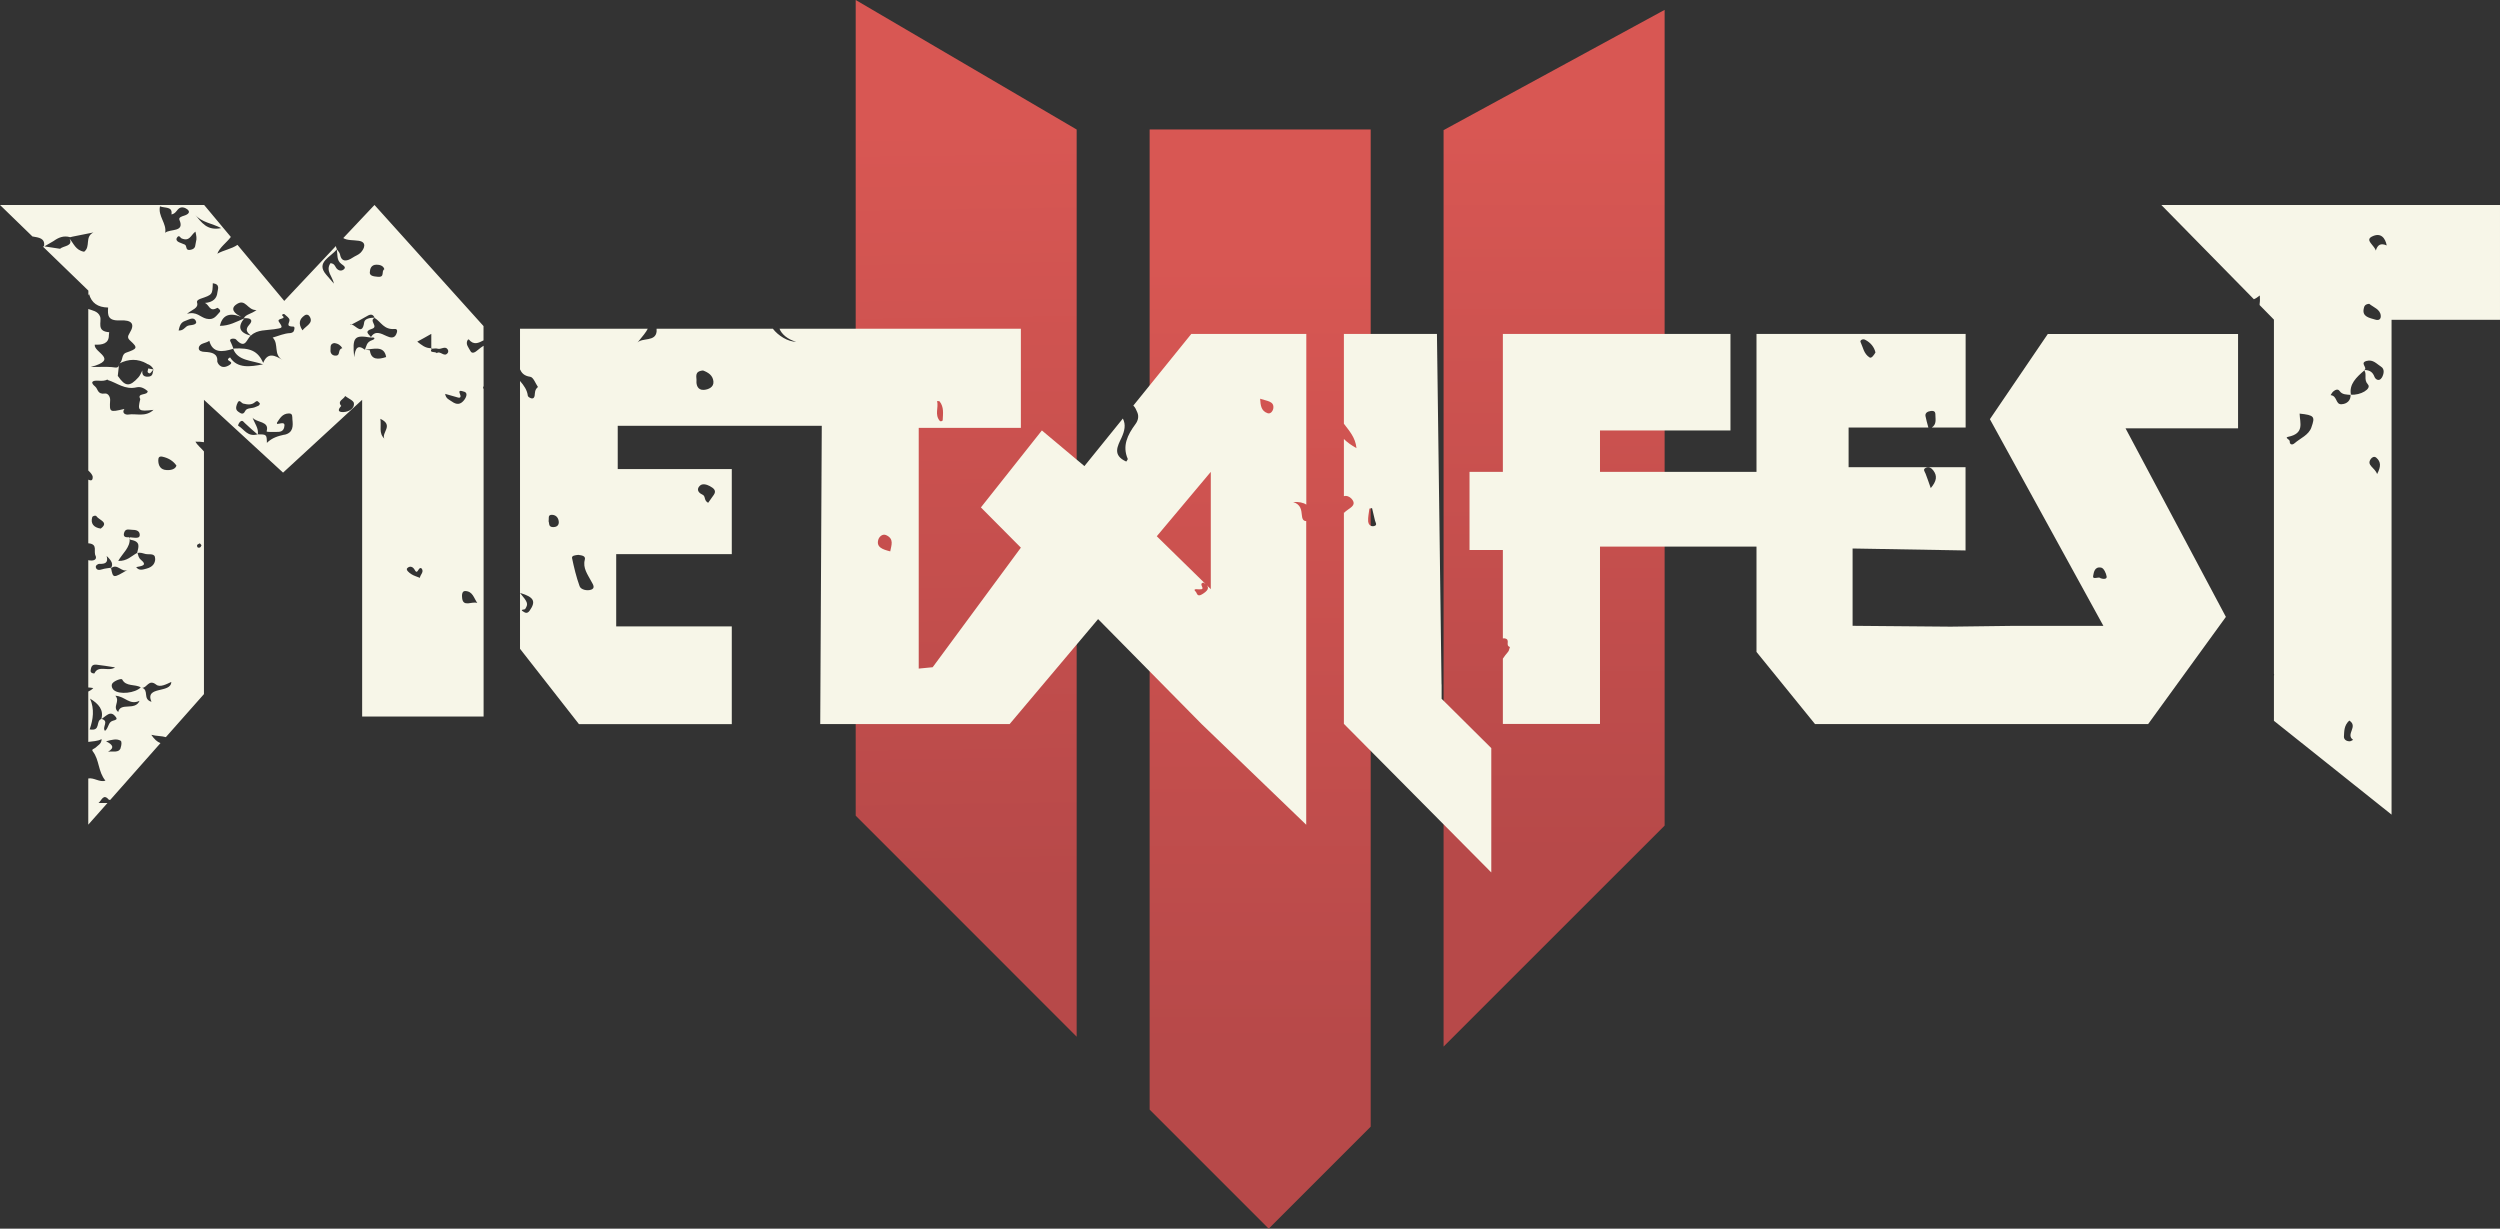
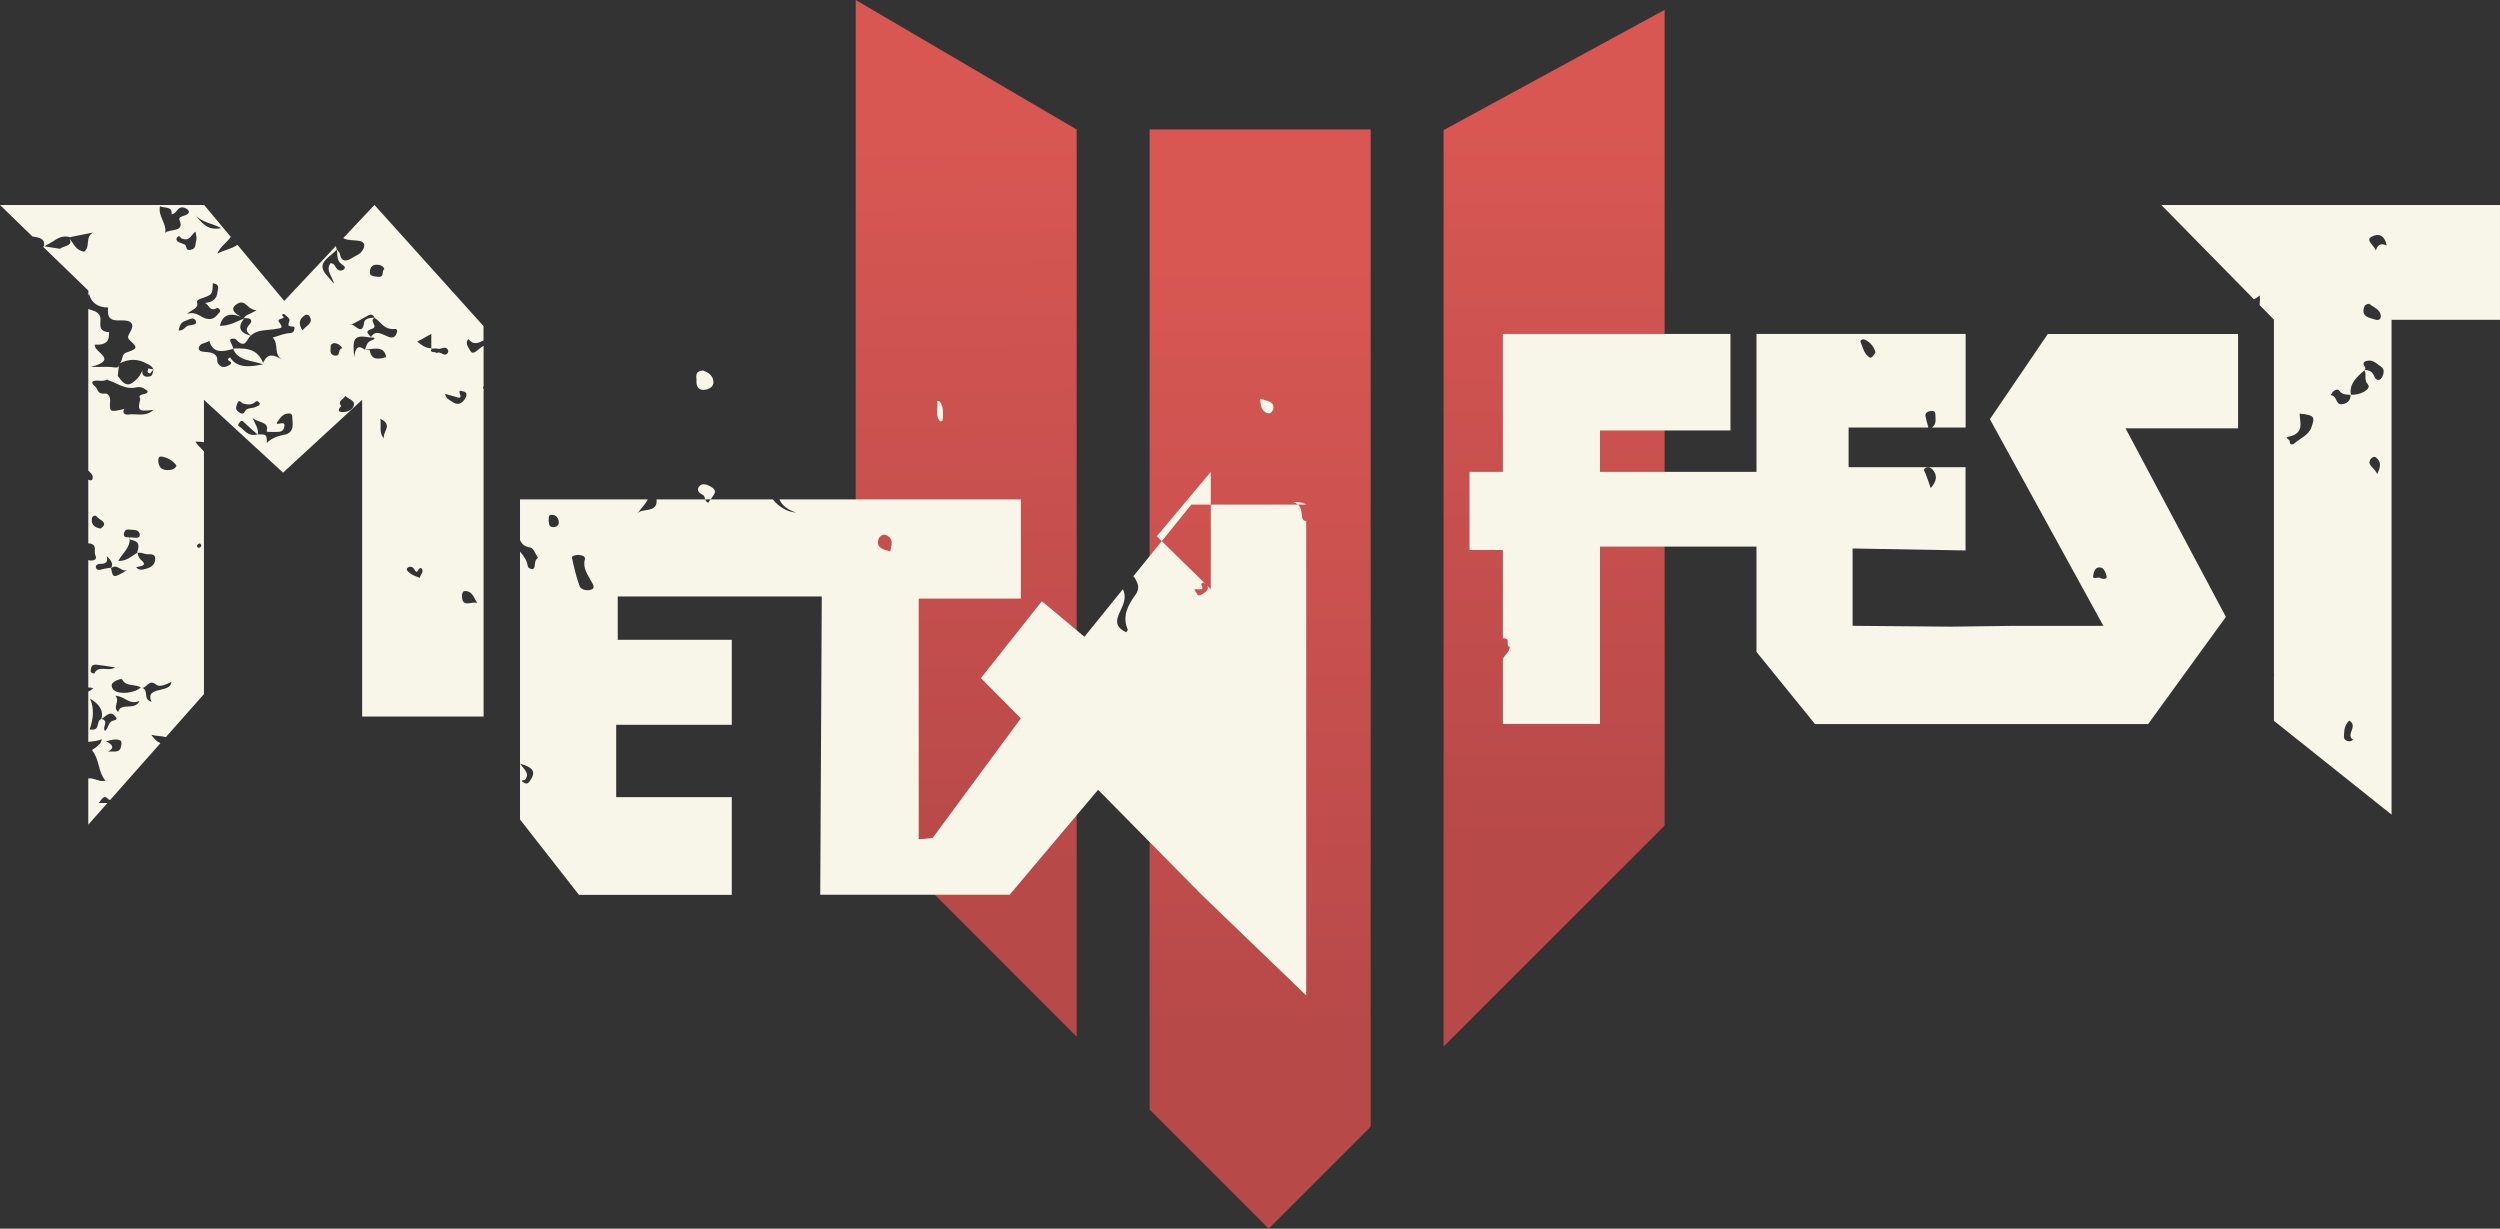
<svg xmlns="http://www.w3.org/2000/svg" xmlns:xlink="http://www.w3.org/1999/xlink" id="Ebene_2" viewBox="0 0 293.94 144.46">
  <rect x="0" y="0" width="293.94" height="144.46" fill="#333333" stroke="none" />
  <defs>
    <style>.cls-1{fill:#f7f6e8;}.cls-1,.cls-2,.cls-3,.cls-4{stroke-width:0px;}.cls-2{fill:url(#Unbenannter_Verlauf_2-3);}.cls-3{fill:url(#Unbenannter_Verlauf_2-2);}.cls-4{fill:url(#Unbenannter_Verlauf_2);}</style>
    <linearGradient id="Unbenannter_Verlauf_2" x1="113.06" y1="15.1" x2="114.25" y2="103.98" gradientUnits="userSpaceOnUse">
      <stop offset="0" stop-color="#d85753" />
      <stop offset="1" stop-color="#b74949" />
    </linearGradient>
    <linearGradient id="Unbenannter_Verlauf_2-2" x1="148.16" y1="29.2" x2="148.16" y2="122.87" xlink:href="#Unbenannter_Verlauf_2" />
    <linearGradient id="Unbenannter_Verlauf_2-3" x1="182.72" y1="15.03" x2="182.72" y2="100.25" xlink:href="#Unbenannter_Verlauf_2" />
  </defs>
  <g id="Ebene_2-2">
    <polygon class="cls-4" points="126.59 15.23 126.59 121.89 100.61 95.9 100.61 0 126.59 15.23" />
    <polygon class="cls-3" points="161.16 15.22 161.16 132.47 149.17 144.46 135.17 130.46 135.17 15.22 161.16 15.22" />
    <polygon class="cls-2" points="195.72 1.16 195.72 97.07 169.73 123.05 169.73 15.3 195.72 1.16" />
    <path class="cls-1" d="M17.82,86.4c.61.16,1.19.12,1.68.27l4.48-5.06v-28.53c-.32-.39-.77-.72-1-1.15.4,0,.73.01,1,.06v-4.98l9.3,8.56,9.3-8.56v37.24h14.28v-38.53s0,0-.01-.01c-.08-.07-.06-.19.01-.31v-4.75c-.24.15-.47.32-.69.51-.24.21-.65.52-.86.11-.2-.39-.62-.81-.32-1.3.02-.03.08-.05.12-.07.59.73,1.16.42,1.74.12v-1.68l-12.82-14.24-3.67,3.89c.47.3,1.14.22,1.81.32.98.14.7.91.23,1.4-.22.24-.64.38-.95.59-.57.38-1.29.61-1.47-.38-.04-.22-.25-.42-.39-.62,0,0-.01.01-.01.02.16.59-.07,1.27.59,1.74.24.17.56.37.24.62-.33.26-.69.1-.89-.19-.15-.22-.19-.49-.66-.55-.63.89.26,1.59.4,2.41-.31-.36-.62-.71-.92-1.07-1.25-1.46.57-2.05,1.25-2.96,0-.02,0-.04-.01-.06,0,0,.02.02.03.03-.07-.11-.1-.23-.12-.36l-6.07,6.45-5.5-6.59c-.71.49-1.61.61-2.37,1.04.29-.77,1.09-1.29,1.59-1.97l-3.14-3.76H0l3.81,3.7c.73.13,1.54.19,1.36,1.17.02,0,.03,0,.05,0,.36-.21.72-.42,1.08-.63.56-.4,1.17-.68,1.95-.45.1-.02.2-.05.29-.07.82-.16,1.63-.33,2.45-.49-1.07.52-.29,1.66-1.1,2.27,0,0,0,0,.01,0,0,0-.05.03-.05.03.01,0,.02-.02.04-.03-1.01-.18-1.22-.97-1.71-1.54.44.91-.71.82-1.12,1.19-.61-.09-1.23-.19-1.84-.28-.02.01-.04.02-.06.03v-.04c-.05,0-.09.02-.13.02l5.36,5.19v.55s.07-.1.08-.15c.29,1.04,1.01,1.57,2.25,1.59-.02.02-.02.04-.01.05-.05.81-.07,1.53,1.39,1.46,1.41-.07,1.8.42,1.15,1.47-.27.44-.27.62.1.95.88.8.79.92-.51,1.37-.6.21-.34.92-.79,1.27,1.08-.55,2.15-.57,3.21.02,0,0,0,.01-.01.02.4.11.65.36.81.67-.21-.04-.42-.08-.63-.12-.02.22-.23.49.16.58.09.02.3-.29.45-.45-.12.33.01.81-.63.84-.62.03-.72-.33-.67-.74-.15.27-.25.58-.46.81-1.04,1.15-1.55,1.11-2.41-.14,0,0-.02,0-.02,0,0-.01,0-.02,0-.03,0,0,0,0,0,0,0,0,0,0,0,0,.05-.46.1-.92.15-1.38-.03.57-.45.38-.88.35-.65-.05-1.31-.01-2.45-.01,3.39-.91.33-1.69.47-2.63.88.05,1.66-.12,1.66-1.08,0-.13.03-.25.04-.38-1.56-.1-.85-1.23-1.07-1.84-.23-.65-1-.74-1.39-.89v18.99c.31.28.54.58.52.79,0,.47-.25.39-.52.29v7.48s.03,0,.04,0c1.16.12.51.98.84,1.51.16.52-.45.55-.74.5-.05,0-.09-.02-.14-.03v14.97c.19.01.39.03.59.07-.19.2-.39.32-.59.41v5.92c.47-.08,1.07-.06,1.57-.33,0,.57-.47.75-.72,1.01-.14.14-.52.17-.32.43.8,1.03.6,2.37,1.49,3.45-.69.22-1.36-.39-2.02-.26v5.43l2.26-2.55c-.35,0-.71,0-1.06,0,.36-.25.56-1.17,1.22-.38.02.02.09.02.17.01l5.9-6.67c-.39-.14-.73-.46-1.07-.96ZM23.17,64.09c.05-.09.21-.14.33-.21.07.08.14.17.19.22-.07.24-.2.35-.42.28-.07-.02-.13-.21-.09-.29ZM45.19,51.57c-.69-.65-.33-1.43-.47-2.33,1.63.77.1,1.62.47,2.33ZM56.12,70.9c-.58-.25-1.65.53-1.78-.55-.04-.3-.06-.87.36-.86.89.03,1.01.83,1.42,1.41ZM54.14,46.67c.11-.26-.6-.99.48-.6.42.15.18.71-.1,1.03-.39.46-.82.52-1.39.11-.31-.22-.71-.33-.79-.9.52.15.89.26,1.27.36.18.05.46.18.53-.01ZM50.71,39.27c0,.56,0,1.12,0,1.68.03,0,.07,0,.1,0-.02.02-.02.03-.03.05.23-.01.49-.06.68,0,.4.13.92-.42,1.21.15.05.1.04.26-.03.35-.41.56-.86-.31-1.29.02-.12-.22-.97.02-.58-.52-.02,0-.05,0-.07,0v-.06c-.7.01-1.13-.38-1.64-.77.52-.3,1.03-.54,1.64-.91ZM47.87,66.82c.23-.26.63-.3.9.2.36.67.42-.53.82-.16.29.41-.2.72-.22,1.08-.34-.14-.71-.24-1-.43-.27-.17-.68-.5-.49-.71ZM44.28,31.12c.37,0,.8.12.91.53-.41.25.12.99-.8.89-.41-.04-.93-.08-.91-.51.02-.39.13-.91.8-.91ZM41.25,38.13s.07,0,.1.02c.61-.33,1.23-.64,1.81-.99.46-.28.71-.19.88.19.02,0,.04,0,.06,0,0,0-.04.04-.04.04.75.46,1.07,1.4,2.34,1.29.41-.03.3.37.19.61-.24.54-.71.42-1.14.22-.69-.32-1.35-.68-1.84.13.02.02.03.04.04.06.47-.09.49.16.11.29-.69.23-.66.72-.86,1.13,0,0,0,0,0,0,1.03-.07,2.27-.54,2.5.86-.97.32-1.77.33-1.91-.77,0-.05-.37-.06-.58-.09,0,0,0,0,0,0,0,0,0,0,0,0h0s0,0,0,0c-.91-.68-1.13-.12-1.27.88-.23-2.37.03-2.64,1.94-2.31.01-.02.03-.04.04-.06-.24-.33-.87-.66.12-.97.81-.26-.43-.97.32-1.29,0,0,0-.01-.01-.02-.54,0-1.17.12-1.23.54-.21,1.57-.94.43-1.47.26-.04.02-.07.04-.11.06l-.04-.05s.05-.03.05-.03ZM40.58,46.56c.36.28.98.53,1.03.83.1.62-.56,1.03-1.24,1.06-.78.03-.56-.4-.25-.72-.51-.6.32-.79.46-1.17ZM39.31,40.34c.47.05.75.28.94.6-.57.12-.2.82-.71.87-.44.05-.73-.25-.68-.67.04-.32-.11-.7.45-.81ZM22.24,38.26c-.5.07-.57.64-1.24.6.12-.48.2-.95.8-1.14.38-.12.94-.52,1.21-.02.26.47-.4.51-.77.56ZM27.88,47.49c.24-.69.47-.1.71-.04.5.12.99.2,1.41-.18.32-.28.39.06.55.14,0,.32-.31.34-.51.44-.38.2-1.01.06-1.21.47-.25.52-.54.27-.81.09-.36-.25-.27-.56-.15-.92ZM33.45,51.1c-.76.17-1.45.36-2.07.97-.02-.98-.03-1-1.06-1,0,.01,0,.02,0,.04h0s0,0,0,0c-.01-.01-.03-.02-.04-.04-1.19.33-1.57-.61-2.28-1.02-.04-.02.09-.33.22-.45.27-.25.38-.04.56.14.47.46.99.89,1.49,1.33,0,0,0,0,0,0,.01,0,.02,0,.04,0,.13-.71-.39-1.31-.61-1.96.45.6,2.02.39,1.65,1.59-.04.14.85.07,1.31.08.43,0,.66-.17.75-.52.21-.8-.48-.4-.84-.42,0-.06-.02-.12,0-.15.33-.48.61-1.06,1.39-1.08.49-.01.39.4.42.7.08.76.12,1.57-.94,1.81ZM35.82,37.08c.23-.16.48-.07.61.17.42.75-.4,1.02-.87,1.59-.51-.79-.37-1.33.26-1.76ZM28.29,37.21c-.71-.34-1.24-.89-.53-1.4,1.14-.82,1.3.71,2.4.64-.61.48-1.28.5-1.49.97.79-.07,1.15.21.64.76-.51.55-.31.89.19,1.27.01,0,.03-.02.04-.03.73-.67,1.77-.57,2.69-.71.98-.15,1.08-.13.58-.85-.36-.51.97-.27.38-.76-.12-.1.17-.23.25-.16.24.21.6.46.6.69,0,.36-.5.77.46.77.19,0,.13.38.02.57-.06.09-.24.18-.37.19-.75.03-1.4.34-2.09.53.78.77.03,2,1.18,2.65-.91-.57-1.77-.96-2.29.32-.64-1.38-1.48-1.79-3.49-1.68,0,0,0,.01,0,.02h-.02s.02,0,.02,0c-.01,0-.02,0-.04.01.52,1.45,2.24,1.35,3.51,1.83-1.51.28-3.01.52-3.88-.82-.83.47.78.42-.18.96-.98.54-1.32-.4-1.32-.45.08-.95-.6-1.12-1.52-1.16-.3-.01-.68-.11-.66-.44.05-.61.85-.55,1.24-.86.38,1.45,1.52,1.35,2.8.94,0-.01,0-.02-.01-.03h0s0,0,0,0c0,0,0,0,0,0h0s.03,0,.04,0c-.09-.23-.17-.47-.28-.69-.08-.16-.2-.34.03-.44.15-.06.48-.04.55.05,1.14,1.26,1.25-.08,1.75-.43-1.41-.37-1.54-1.08-.78-2.03-.91.38-1.77.88-2.86.87.28-1.17,1.03-1.62,2.43-1.08ZM25.56,34.39c-.06.67-.49,1.16-1.48,1.23.53.17.52,1.13,1.48.57.02-.01.49.29.28.5-.4.41-.68,1-1.58.78-.72-.17-1.13-.89-2.28-.57.62-.52,1.39-.65,1.19-1.33-.06-.2.13-.35.42-.45,1.39-.47,1.39-.48,1.43-1.82.92.13.57.73.54,1.09ZM26.01,26.82c-1.68.35-2.33-.69-3.08-1.59.74.92,2.06,1.04,3.08,1.59ZM22.98,27.23c.1.47.18.82.06,1.2-.11.37.03.78-.58.93-.73.18-.43-.45-.73-.6-.22-.11-.47-.17-.69-.28-.26-.12-.37-.32-.23-.54.26-.39.37.01.54.09.96.41,1.08-.4,1.63-.8ZM18.81,24.26c.58.24,1.51-.02,1.35.95.4-.07.56-.36.76-.59.36-.41.85-.2,1.09-.02.42.32.14.6-.34.75-.29.09-.7.21-.57.51.64,1.49-1.09,1.01-1.68,1.51.21-1.09-.87-1.95-.61-3.11ZM19.12,53.7c.72.16,1.27.52,1.63,1.05-.18.52-.85.53-1.13.52-.76-.02-1.01-.54-1.01-1.15,0-.32.1-.51.51-.42ZM18.25,65.68c0,.57-.31.98-1,1.17-.45.12-.9.29-1.24-.17.59-.13,1.4-.17.55-.87-.28-.23-.3-.51-.39-.79-.02,0-.04,0-.05.01,0,0,.04-.04.04-.04,0,0-.04.04-.04.04,0,0,0-.01,0-.02-.67.36-1.17.98-2.22.94.49-.88,1.44-1.6,1.34-2.62-.03-.06-.07-.12-.1-.17-.51.06-.68-.14-.53-.57.17-.5.63-.29,1.02-.29.5,0,.8.19.8.6,0,.36-.35.35-.67.32-.17-.02-.35-.03-.53-.05.01.06,0,.11.01.17.04.07.08.12.13.13,1.25.2.89.91.75,1.55.01,0,.03-.02.04-.02,0,0,0,.02,0,.03.35-.12.64.04.97.11.46.09,1.12-.14,1.11.56ZM11.59,44.76c.38.03.72.03,1.05-.14l.03.06c1.11.34,2.01,1.18,3.39.86.54-.12.96.16,1.3.44.03.56-1.3.17-.87.93,0,0,0,0,0,0,0,0,0,.01,0,.02,0,0,0,0,0,0,0,0,0,0,0,0-.33,1.37-.23,1.47,1.56,1.26-.95.89-2.05.4-2.94.55-.37.06-.83-.18-.48-.66-.01,0-.02.01-.04.02,0,0,0,0,.02-.01h-.02s0,0,0,0c-1.72.4-1.72.39-1.64-1.04.02-.37-.23-.83-.61-.78-.9.13-.8-.53-1.15-.82-.6-.49-.39-.75.42-.69ZM10.84,60.82c.05-.17.42-.26.5-.12.31.46,1.52.7.5,1.45-.86-.13-1.2-.62-1-1.33ZM11.73,66.3c.6,0,1.03-.1.81-.93.61.57.79.97.52,1.4,0,.01,0,.03,0,.04.75-.63,1.23.56,1.94.19-1.69,1-1.71,1.01-1.94-.19-.02.02-.05.04-.07.06.02-.04.04-.08.06-.12-.35.06-.72.08-1.05.19-.37.13-.65.08-.73-.22-.06-.22.2-.43.46-.43ZM10.65,78.84c.07-.34.08-.75.69-.69.7.07,1.39.2,2.19.32-.78.54-1.96-.31-2.42.69-.03.06-.52,0-.45-.33ZM12.34,85.93c-.38-.45.53-1.14-.39-1.4-.01,0-.02.02-.04.03,0,0,0-.02,0-.02-.69.23-.02,1.46-1.37,1.22.42-1.18.58-2.39.05-3.62,1.01.61,1.64,1.34,1.32,2.41,0,0,0,0,0,0v.03s0-.03,0-.03c0,0,.01,0,.02,0,.26-.19.5-.4.78-.56.42-.22.69.04.89.29.26.33,0,.36-.35.47-.57.18-.43.82-.92,1.2ZM14.19,87.94c-.23.63-.9.34-1.49.45.8-.47.57-.84-.23-1.23.71-.2,1.26-.33,1.71-.07.17.1.1.57,0,.84ZM13.9,83.71c-.74-.6.28-1.24-.34-1.91,1.2.08,1.63,1.15,2.85.6-.54,1.22-2.25.13-2.51,1.31ZM17.79,82.51c-1.04-.32-.23-1.35-1.1-1.65-.04,0-.08-.01-.12-.03,0,0-.01,0-.02-.01-.65.67-2.49.88-3.15.33-.25-.21-.36-.6-.16-.83.25-.3,1.05-.59,1.13-.43.43.87,1.53.52,2.18.93,0,0,0,0,0,0l.02.02s-.02-.02,0-.01c.05.01.09.02.13.04.58.05.77-1.08,1.67-.37.45.35,1.19-.05,1.77-.32-.03,1.39-3.16.42-2.33,2.34Z" />
-     <path class="cls-1" d="M153.58,96.95v-35.68c-.42,0-.48-.39-.51-.68-.07-.63-.1-1.26-1.03-1.57.68-.03,1.19.07,1.55.31v-20.07h-13.52l-6.82,8.43c.23.19.36.55.48.82.2.48.06.97-.23,1.36-.94,1.27-1.56,2.56-.91,4.07.04.08-.11.22-.17.33-1.68-.76-1-1.84-.55-2.82.35-.77.53-1.51.15-2.24l-4.52,5.59-5-4.19-7.17,9.05,4.7,4.73-10.37,14.06-1.64.16v-28.3h12.01v-11.66h-28.38c.24.63.97,1.27,1.96,1.53-.94.02-2.13-.72-2.74-1.53h-13.67c0,.13,0,.25,0,.33-.13,1.23-1.67.69-2.25,1.3.63-.76,1.02-1.24,1.21-1.63h-15.02v4.78c.19.4.45.76,1.2.87.38.05.62.79.91,1.2-.4.33-.34.69-.39,1.02-.03.18-.12.36-.36.32-.17-.03-.43-.19-.44-.3-.08-.69-.47-1.23-.92-1.75v24.92c1.69.5,1.88,1.02,1.13,2.09-.28.4-.55.23-.72.12-.52-.3.13-.21.2-.32.37-.6.34-.75-.61-1.89v6.57l6.93,8.86h17.97v-11.49h-13.59v-8.5h13.59v-10h-13.41v-5.09h13.41s10.58,0,10.58,0l-.18,35.07h0s11.57,0,11.57,0h0s10.7,0,10.7,0l10.4-12.34,12.17,12.34,12.3,11.84ZM110.18,47.15c.19.02.27.01.29.04.54.68.4,1.45.37,2.2,0,.13-.25.2-.35.09-.62-.74-.12-1.54-.31-2.33ZM65.08,61.98c-.64,0-.47-.45-.58-.7.07-.32-.13-.77.41-.75.52.02.76.41.79.83.02.34-.18.61-.62.61ZM69.47,69.34c-.43.15-1.17,0-1.32-.41-.39-1.08-.66-2.2-.89-3.31-.06-.3.38-.34.73-.38.38.06.9.09.77.57-.26.97.33,1.73.76,2.54.18.34.54.8-.05,1ZM82.31,57.09c.29-.26.76-.14,1.14.06.48.26.82.54.47,1.04-.2.28-.4.57-.66.93-.55-.31-.25-.78-.68-.97-.57-.26-.68-.69-.27-1.06ZM82.77,45.84c-.77.06-.92-.64-.88-1.07.04-.4-.31-1.12.77-1.21.63.24,1.14.57,1.22,1.27.08.71-.61.97-1.11,1.01ZM104.67,64.83c-.89-.23-1.67-.48-1.4-1.39.11-.35.5-.7.9-.53.99.44.63,1.19.5,1.92ZM149.71,48.02c-.05.31-.32.69-.68.56-.75-.27-.82-.9-.87-1.7.79.28,1.68.27,1.55,1.14ZM140.62,69.6c-.36-.33-.1-.35.31-.31,1.06.08-.15-.62.56-.79.1.06.19.12.26.17l-5.74-5.62,6.35-7.57v13.79l-.47-.46c.32.36.06.7-.58,1.08-.57.34-.59-.2-.69-.29Z" />
+     <path class="cls-1" d="M153.58,96.95v-35.68c-.42,0-.48-.39-.51-.68-.07-.63-.1-1.26-1.03-1.57.68-.03,1.19.07,1.55.31h-13.52l-6.82,8.43c.23.19.36.55.48.82.2.48.06.97-.23,1.36-.94,1.27-1.56,2.56-.91,4.07.04.08-.11.22-.17.33-1.68-.76-1-1.84-.55-2.82.35-.77.53-1.51.15-2.24l-4.52,5.59-5-4.19-7.17,9.05,4.7,4.73-10.37,14.06-1.64.16v-28.3h12.01v-11.66h-28.38c.24.63.97,1.27,1.96,1.53-.94.02-2.13-.72-2.74-1.53h-13.67c0,.13,0,.25,0,.33-.13,1.23-1.67.69-2.25,1.3.63-.76,1.02-1.24,1.21-1.63h-15.02v4.78c.19.4.45.76,1.2.87.38.05.62.79.91,1.2-.4.33-.34.69-.39,1.02-.03.18-.12.36-.36.32-.17-.03-.43-.19-.44-.3-.08-.69-.47-1.23-.92-1.75v24.92c1.69.5,1.88,1.02,1.13,2.09-.28.4-.55.23-.72.12-.52-.3.13-.21.2-.32.37-.6.34-.75-.61-1.89v6.57l6.93,8.86h17.97v-11.49h-13.59v-8.5h13.59v-10h-13.41v-5.09h13.41s10.58,0,10.58,0l-.18,35.07h0s11.57,0,11.57,0h0s10.7,0,10.7,0l10.4-12.34,12.17,12.34,12.3,11.84ZM110.18,47.15c.19.02.27.01.29.04.54.68.4,1.45.37,2.2,0,.13-.25.2-.35.09-.62-.74-.12-1.54-.31-2.33ZM65.08,61.98c-.64,0-.47-.45-.58-.7.07-.32-.13-.77.41-.75.52.02.76.41.79.83.02.34-.18.61-.62.61ZM69.47,69.34c-.43.15-1.17,0-1.32-.41-.39-1.08-.66-2.2-.89-3.31-.06-.3.38-.34.73-.38.38.06.9.09.77.57-.26.97.33,1.73.76,2.54.18.34.54.8-.05,1ZM82.31,57.09c.29-.26.76-.14,1.14.06.48.26.82.54.47,1.04-.2.28-.4.57-.66.93-.55-.31-.25-.78-.68-.97-.57-.26-.68-.69-.27-1.06ZM82.77,45.84c-.77.06-.92-.64-.88-1.07.04-.4-.31-1.12.77-1.21.63.24,1.14.57,1.22,1.27.08.71-.61.97-1.11,1.01ZM104.67,64.83c-.89-.23-1.67-.48-1.4-1.39.11-.35.5-.7.9-.53.99.44.63,1.19.5,1.92ZM149.71,48.02c-.05.31-.32.69-.68.56-.75-.27-.82-.9-.87-1.7.79.28,1.68.27,1.55,1.14ZM140.62,69.6c-.36-.33-.1-.35.31-.31,1.06.08-.15-.62.56-.79.1.06.19.12.26.17l-5.74-5.62,6.35-7.57v13.79l-.47-.46c.32.36.06.7-.58,1.08-.57.34-.59-.2-.69-.29Z" />
    <path class="cls-1" d="M233.96,49.28l13.35,24.31h-10.92l-7.04.09-11.53-.1v-9.09l13.28.23v-9.79h-13.75v-4.66h9.38c-.13-.48-.26-.92-.34-1.35-.06-.35.22-.55.63-.6.57-.07.53.28.54.57.01.48.13,1-.43,1.38h3.98v-11.01h-24.59v16.22h-18.4v-4.87h15.34v-11.35h-26.76v16.22h-3.92v9.19h3.92v10.4c.07-.02.14-.03.23-.01.71.14,0,.83.6,1.01-.09.24-.1.43-.21.56-.23.26-.43.53-.62.81v7.68h11.42v-20.85h18.4v12.38l6.88,8.48h39.17l9.14-12.6-11.8-22.17h13.23v-11.09h-22.37l-6.81,10.02ZM226.4,55.02c.37-.19.69,0,.9.28.5.65.41,1.26-.29,2.09-.27-.75-.42-1.23-.61-1.7-.1-.24-.34-.5,0-.67ZM219.28,39.94c.68.35,1.08.87,1.23,1.5-.17.29-.46.73-.69.59-.69-.43-.77-1.2-1.07-1.83-.08-.18.25-.4.53-.26ZM246.11,67.68c.07-.37.16-1.1.94-.94.31.06.58.66.64,1.04.06.32-.37.33-.71.21-.21-.27-.99.27-.87-.31Z" />
    <path class="cls-1" d="M293.94,24.1h-39.82l10.88,11.08c.21-.07.44-.24.7-.44,0,.29.04.59-.01.88-.01.08-.02.16-.01.25l1.68,1.71v41.63c.02.07.03.15,0,.26,0,0,0,.01,0,.02v5.26l13.83,11.03v-58.18h12.75v-13.48ZM277.91,36.33c.06-.33.14-.56.65-.61.51.42,1.31.65,1.36,1.4.03.38-.19.6-.64.46-.71-.21-1.54-.34-1.37-1.25ZM271.77,50.24c-.32.92-1.29,1.27-1.98,1.87-.36.31-.6.07-.57-.21.02-.24-.67-.44-.19-.54,1.94-.4,1.39-1.59,1.35-2.73,1.75.18,1.83.36,1.39,1.6ZM276.28,87.16c-.45,0-.71-.25-.69-.57.04-.63,0-1.29.63-1.87,1.1.7-.49,1.62.45,2.27-.13.06-.26.16-.39.17ZM279.49,55.74c-.26-.78-1.3-1.03-.73-1.79.15-.2.4-.33.63-.14.56.48.57,1.04.1,1.93ZM280.04,44.4c-.26.46-.72.28-.87-.12-.19-.51-.53-.76-1.13-.78-.01.01-.02.02-.03.03,0,0-.01.01-.02.02.33.49-.11,1.07.42,1.65.46.5-.87,1.31-2,1.2,0,.01,0,.02,0,.03h0s-.03,0-.04,0c.04.64-.43,1.08-1.09,1.1-.69.02-.46-1-1.26-1.07.1-.14.17-.3.3-.42.22-.19.55-.37.76-.07.31.45.81.41,1.29.46,0,0,0-.02,0-.03.01,0,.03,0,.04,0-.23-1.23.65-2.05,1.58-2.85-.01-.02-.02-.04-.04-.06.03,0,.06,0,.09,0,.3-.32-.6-.82.2-1.05.78-.22,1.21.36,1.7.66.49.3.33.91.11,1.3ZM279.34,29.47c-.18-.64-1.3-1.22-.47-1.65,1.08-.55,1.59.2,1.75,1.04-.72-.32-1.08-.06-1.28.6Z" />
-     <path class="cls-1" d="M169.49,80.48l-.54-41.22h-10.94v10.56c.61.82,1.35,1.59,1.48,2.87-.61-.33-1.09-.69-1.48-1.07v6.72c.33-.1.67.06.88.28.79.86-.38,1.14-.85,1.67,0-.02-.02-.04-.03-.06v24.88l17.33,17.47v-14.62l-5.84-5.8v-1.69ZM161.54,61.86c-.48.09-.66-.31-.68-.56-.03-.49.09-1,.15-1.5.1-.02.21-.04.31-.06.12.49.24.98.35,1.48.05.22.33.54-.14.64Z" />
  </g>
</svg>